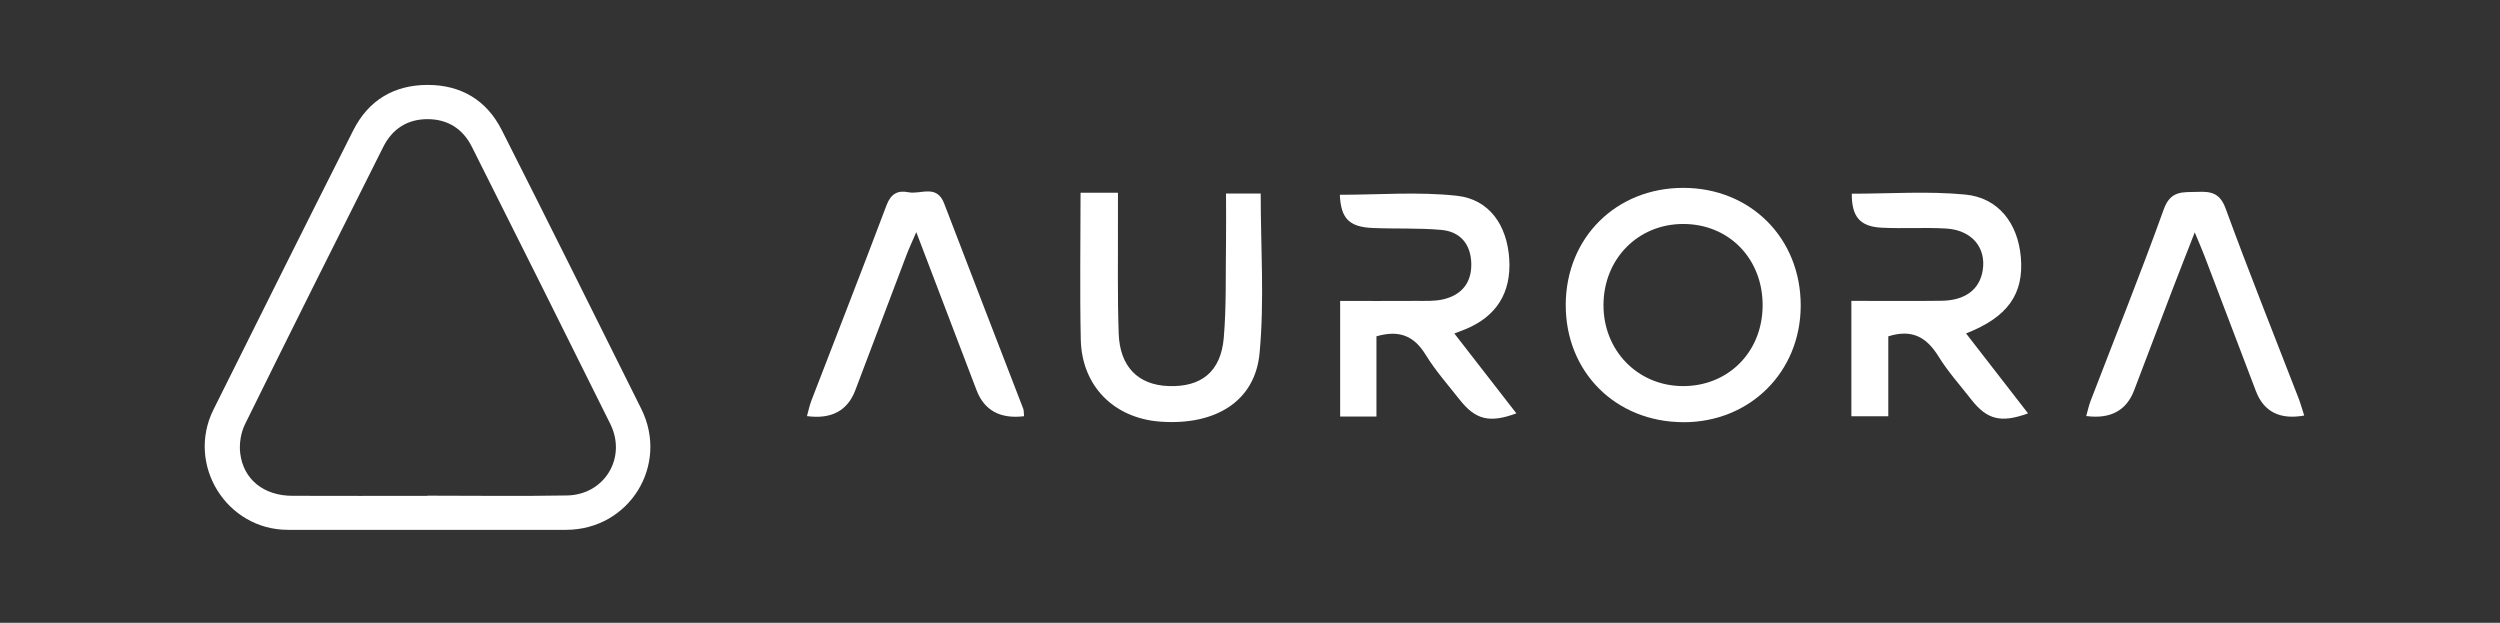
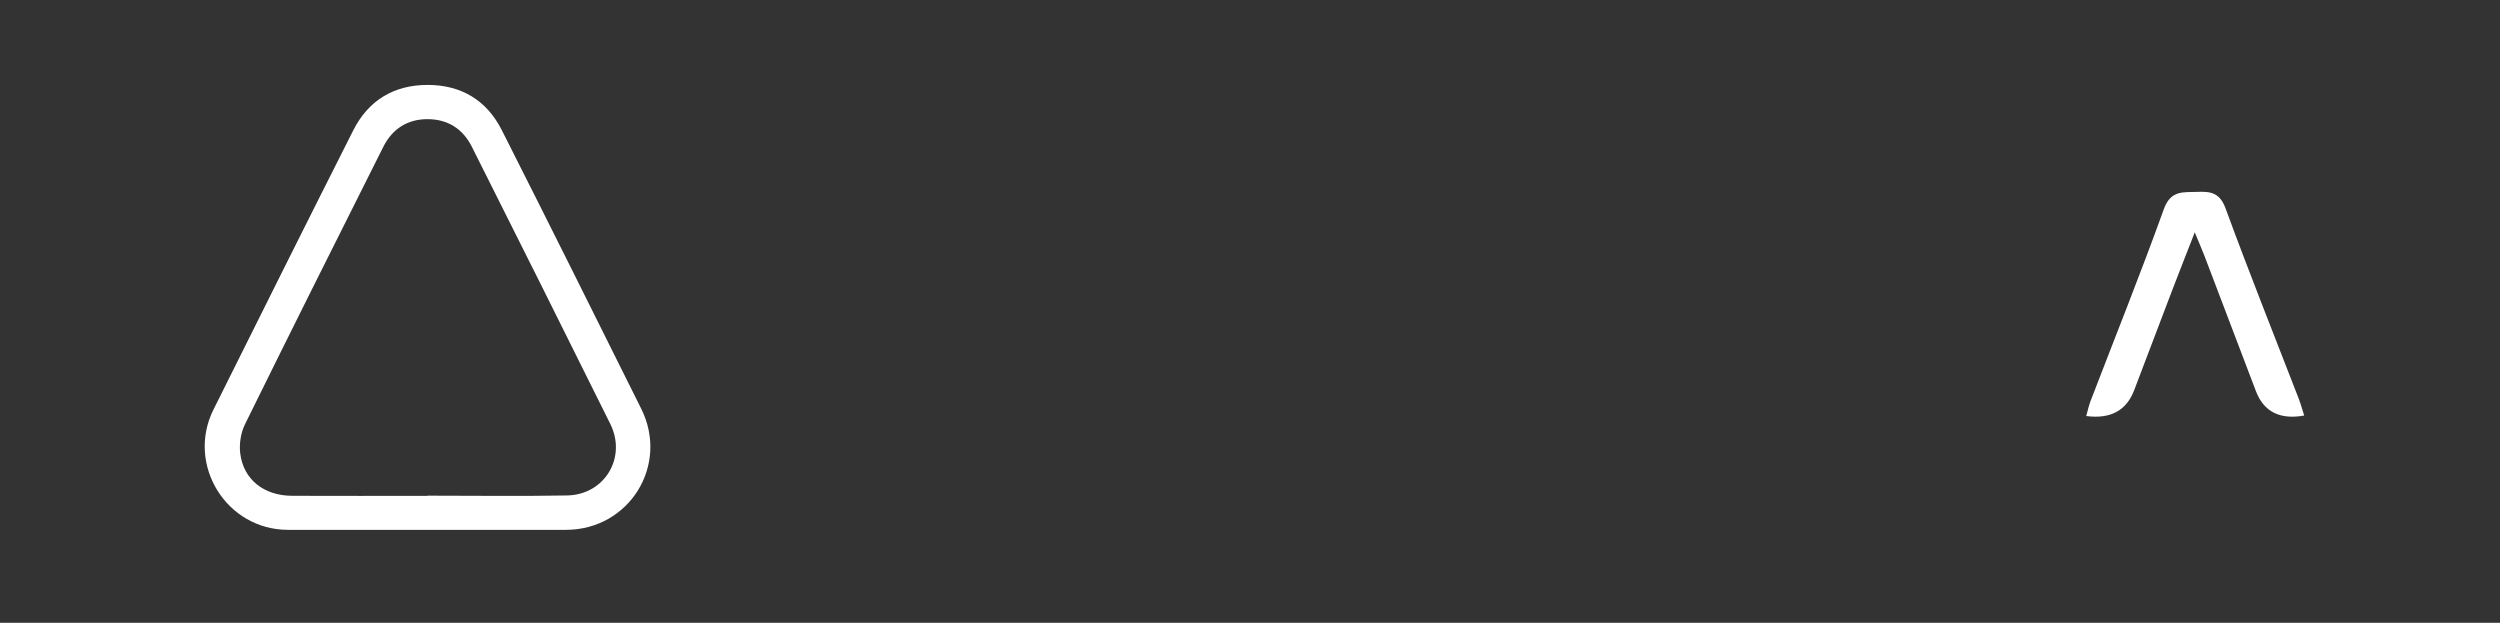
<svg xmlns="http://www.w3.org/2000/svg" width="281" height="70" viewBox="0 0 281 70" fill="none">
  <rect x="0" y="0" width="281" height="70" fill="#333333" stroke="none" />
  <path d="M48.072 59.554C42.835 59.554 37.598 59.555 32.362 59.554C25.453 59.55 20.909 52.232 23.994 46.038C29.214 35.563 34.433 25.087 39.711 14.641C41.413 11.276 44.276 9.55 48.051 9.545C51.825 9.54 54.701 11.262 56.399 14.622C61.669 25.04 66.871 35.492 72.074 45.943C75.241 52.303 70.716 59.554 63.608 59.554C58.429 59.554 53.251 59.554 48.072 59.554ZM48.032 55.732C48.032 55.732 48.032 55.718 48.032 55.713C53.268 55.713 58.505 55.786 63.738 55.69C67.961 55.612 70.472 51.433 68.6 47.655C63.443 37.251 58.243 26.87 53.034 16.492C52.03 14.492 50.346 13.405 48.091 13.393C45.795 13.38 44.096 14.485 43.076 16.516C37.867 26.894 32.664 37.275 27.535 47.691C27.066 48.643 26.872 49.891 27 50.947C27.359 53.907 29.663 55.715 32.844 55.729C37.907 55.751 42.969 55.734 48.032 55.734V55.732Z" fill="white" />
-   <path d="M189.211 47.453C181.574 47.439 175.933 41.775 175.989 34.185C176.045 26.688 181.658 21.127 189.182 21.117C196.773 21.108 202.428 26.786 202.4 34.39C202.372 41.831 196.679 47.472 189.206 47.458L189.211 47.453ZM189.084 43.397C194.193 43.448 198.048 39.63 198.119 34.451C198.193 29.137 194.375 25.174 189.187 25.174C184.126 25.174 180.265 29.076 180.232 34.236C180.195 39.368 184.041 43.345 189.089 43.397H189.084Z" fill="white" />
-   <path d="M208.136 21.773C212.389 21.773 216.675 21.465 220.89 21.867C224.629 22.222 226.821 25.115 227.144 28.929C227.49 33.037 225.69 35.635 220.984 37.477C223.335 40.51 225.625 43.468 227.952 46.464C224.9 47.572 223.344 47.175 221.568 44.903C220.325 43.309 218.955 41.791 217.899 40.08C216.595 37.972 214.992 36.939 212.244 37.804V46.791H208.094V33.817C211.571 33.817 214.894 33.85 218.217 33.808C220.876 33.775 222.489 32.555 222.849 30.438C223.288 27.844 221.643 25.853 218.717 25.685C216.315 25.545 213.894 25.718 211.487 25.592C209.043 25.465 208.131 24.353 208.14 21.773H208.136Z" fill="white" />
-   <path d="M163.462 37.475C165.865 40.569 168.136 43.495 170.44 46.462C167.402 47.58 165.841 47.182 164.047 44.901C162.747 43.247 161.336 41.658 160.242 39.873C158.957 37.774 157.302 37.05 154.713 37.802V46.818H150.633V33.825C153.475 33.825 156.326 33.839 159.172 33.82C160.181 33.816 161.219 33.872 162.191 33.652C164.266 33.18 165.416 31.801 165.374 29.637C165.327 27.469 164.154 26.034 162.009 25.842C159.457 25.613 156.877 25.735 154.311 25.627C151.638 25.515 150.717 24.562 150.596 21.893C154.989 21.893 159.42 21.529 163.761 22.005C167.421 22.407 169.403 25.342 169.641 29.119C169.875 32.895 168.211 35.563 164.715 37.003C164.378 37.143 164.037 37.265 163.467 37.484L163.462 37.475Z" fill="white" />
-   <path d="M121.46 21.665H125.657C125.657 22.712 125.657 23.689 125.657 24.661C125.676 28.937 125.592 33.223 125.741 37.495C125.872 41.224 127.928 43.262 131.317 43.393C135.004 43.538 137.224 41.79 137.551 37.985C137.855 34.429 137.748 30.839 137.804 27.264C137.832 25.483 137.804 23.707 137.804 21.754H141.702C141.702 27.797 142.132 33.798 141.575 39.7C141.066 45.141 136.575 47.837 130.429 47.393C125.204 47.015 121.586 43.388 121.479 38.149C121.362 32.723 121.455 27.292 121.455 21.66L121.46 21.665Z" fill="white" />
-   <path d="M115.104 46.782C112.406 47.109 110.622 46.124 109.753 43.828C107.57 38.093 105.378 32.364 102.99 26.091C102.495 27.246 102.177 27.91 101.915 28.596C99.98 33.686 98.064 38.781 96.134 43.87C95.261 46.169 93.451 47.137 90.703 46.772C90.867 46.184 90.984 45.599 91.189 45.057C94.012 37.724 96.877 30.415 99.648 23.063C100.135 21.768 100.924 21.366 102.112 21.609C103.481 21.885 105.28 20.67 106.122 22.867C109.061 30.569 112.052 38.248 115.011 45.941C115.09 46.146 115.067 46.394 115.104 46.786V46.782Z" fill="white" />
  <path d="M258.992 46.706C256.265 47.198 254.458 46.288 253.57 43.976C251.635 38.901 249.71 33.82 247.775 28.745C247.508 28.044 247.2 27.352 246.69 26.118C245.723 28.6 244.943 30.567 244.185 32.544C242.741 36.311 241.311 40.088 239.881 43.859C239.012 46.153 237.215 47.12 234.492 46.762C234.66 46.173 234.777 45.598 234.988 45.051C237.74 37.877 240.61 30.75 243.209 23.52C243.994 21.332 245.429 21.631 247.027 21.566C248.532 21.505 249.527 21.697 250.163 23.445C252.776 30.586 255.608 37.648 258.351 44.743C258.599 45.378 258.777 46.042 258.992 46.706Z" fill="white" />
</svg>